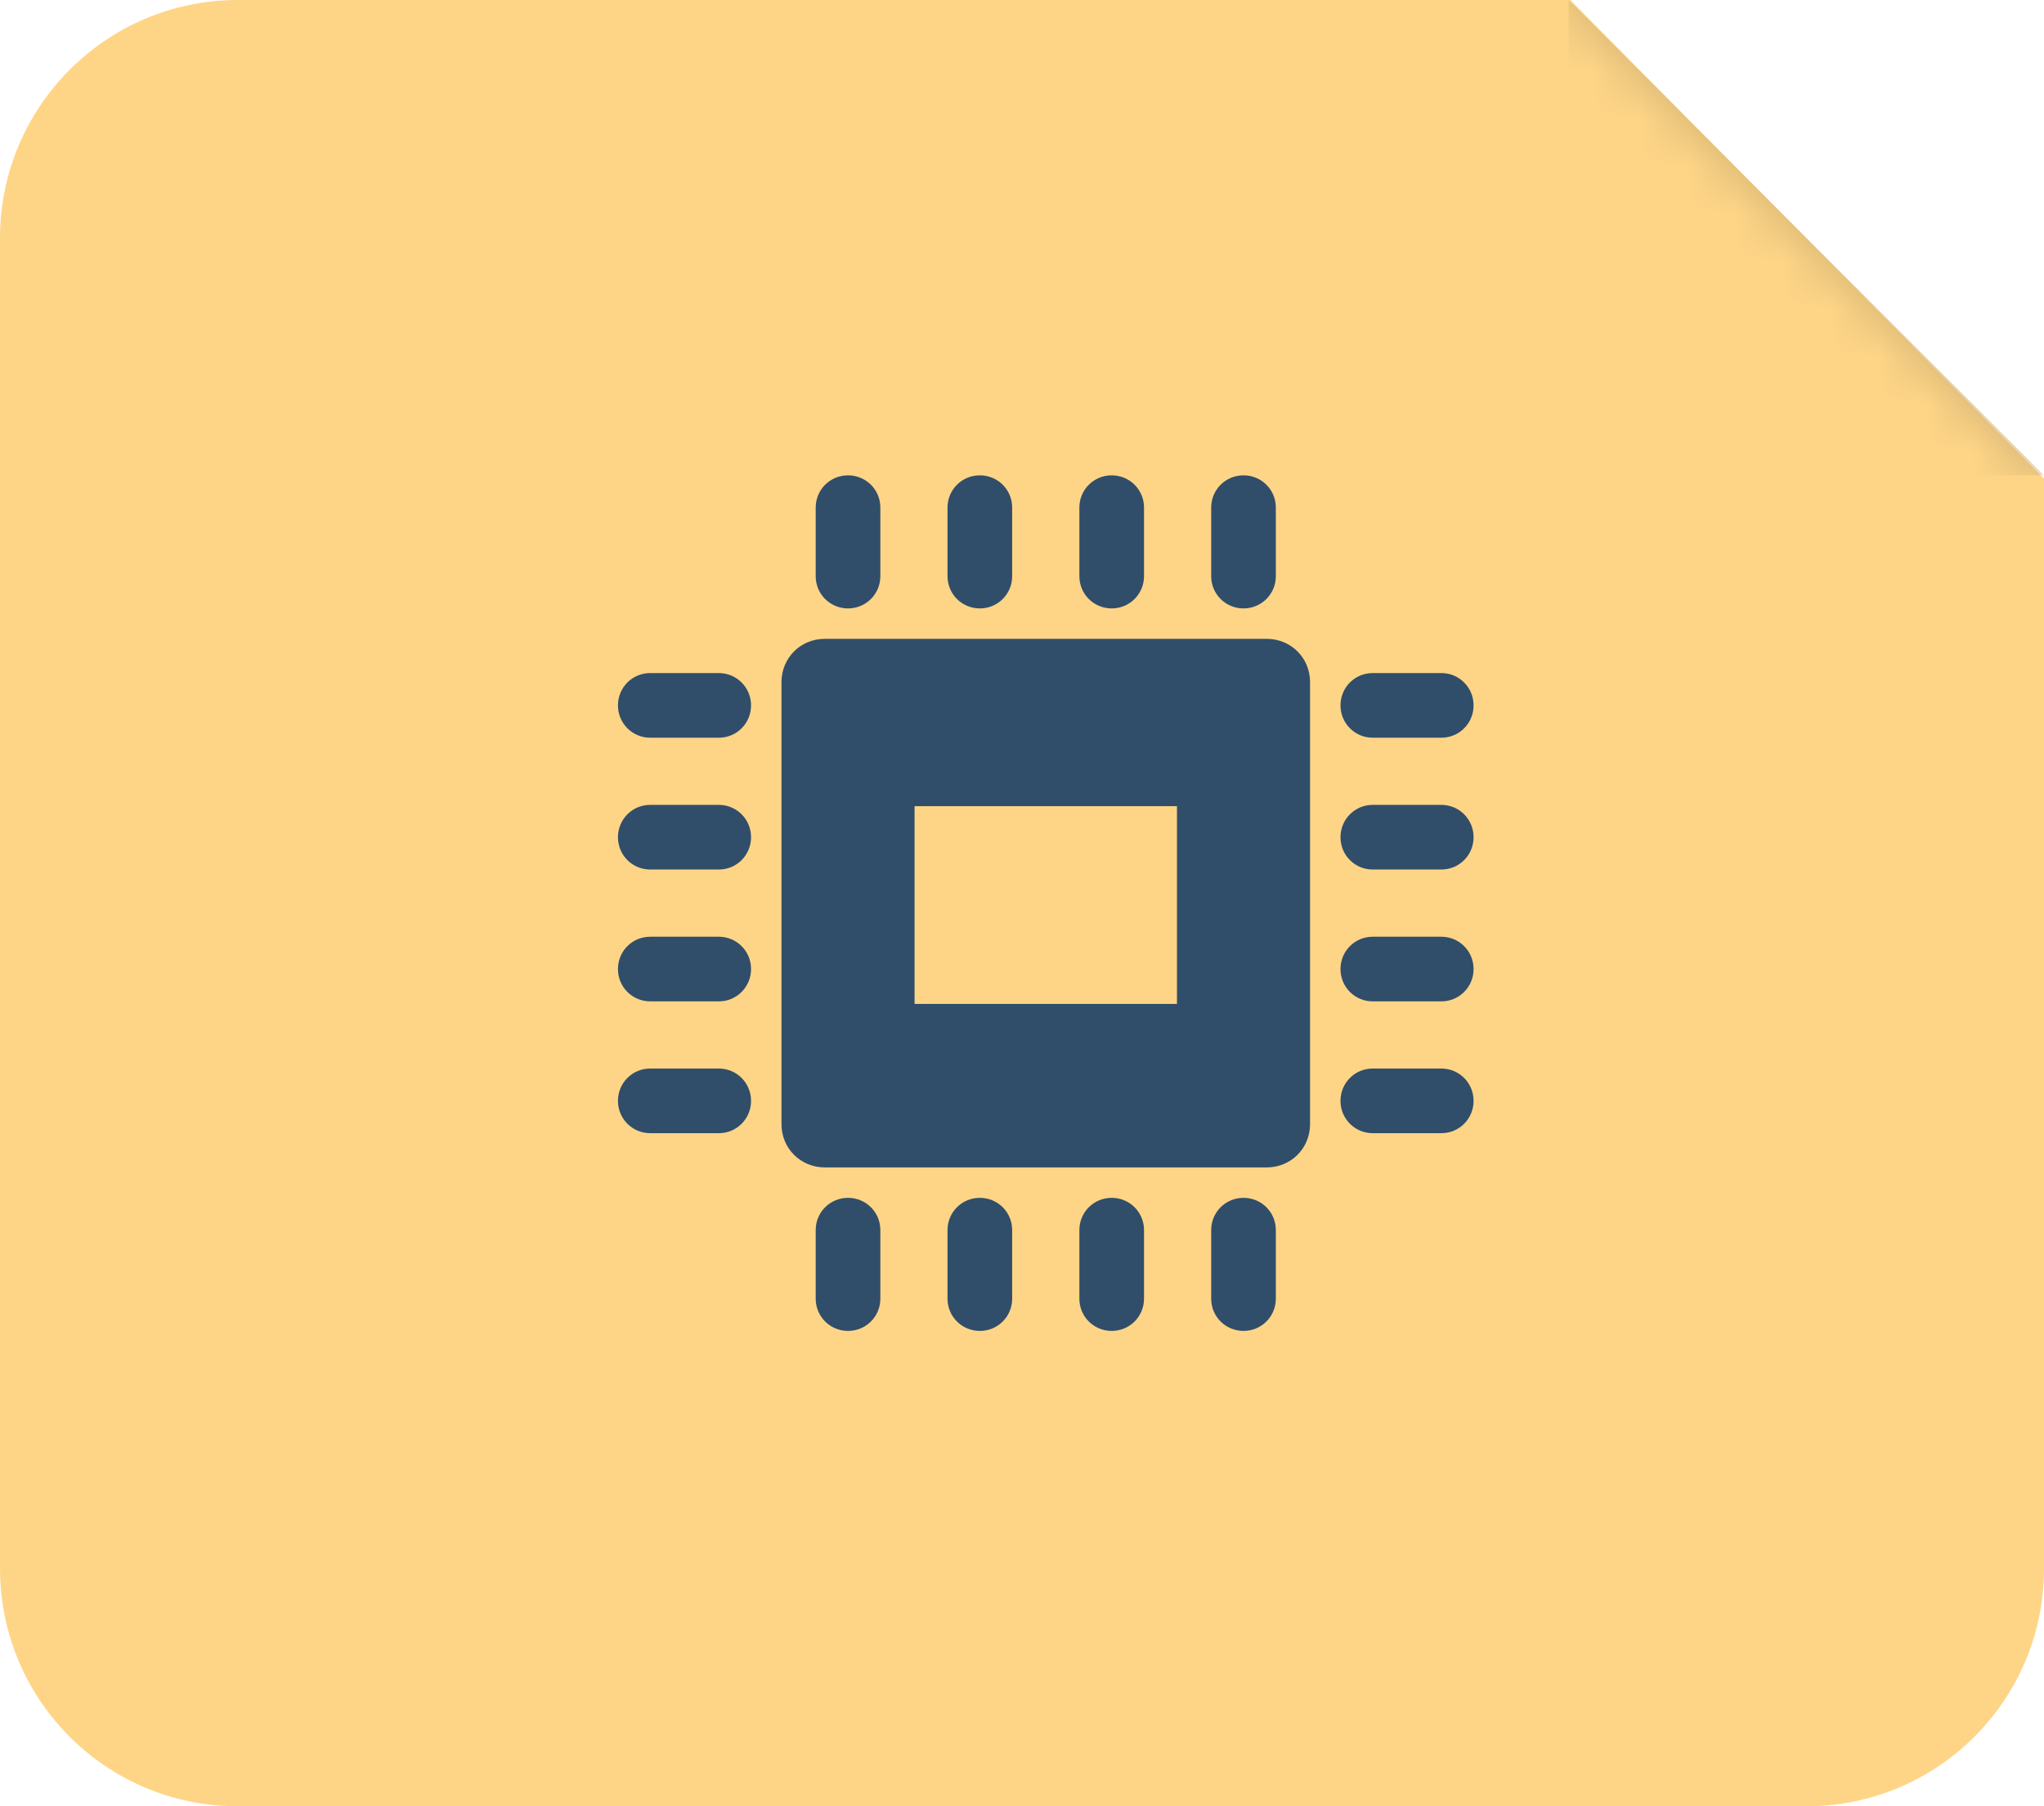
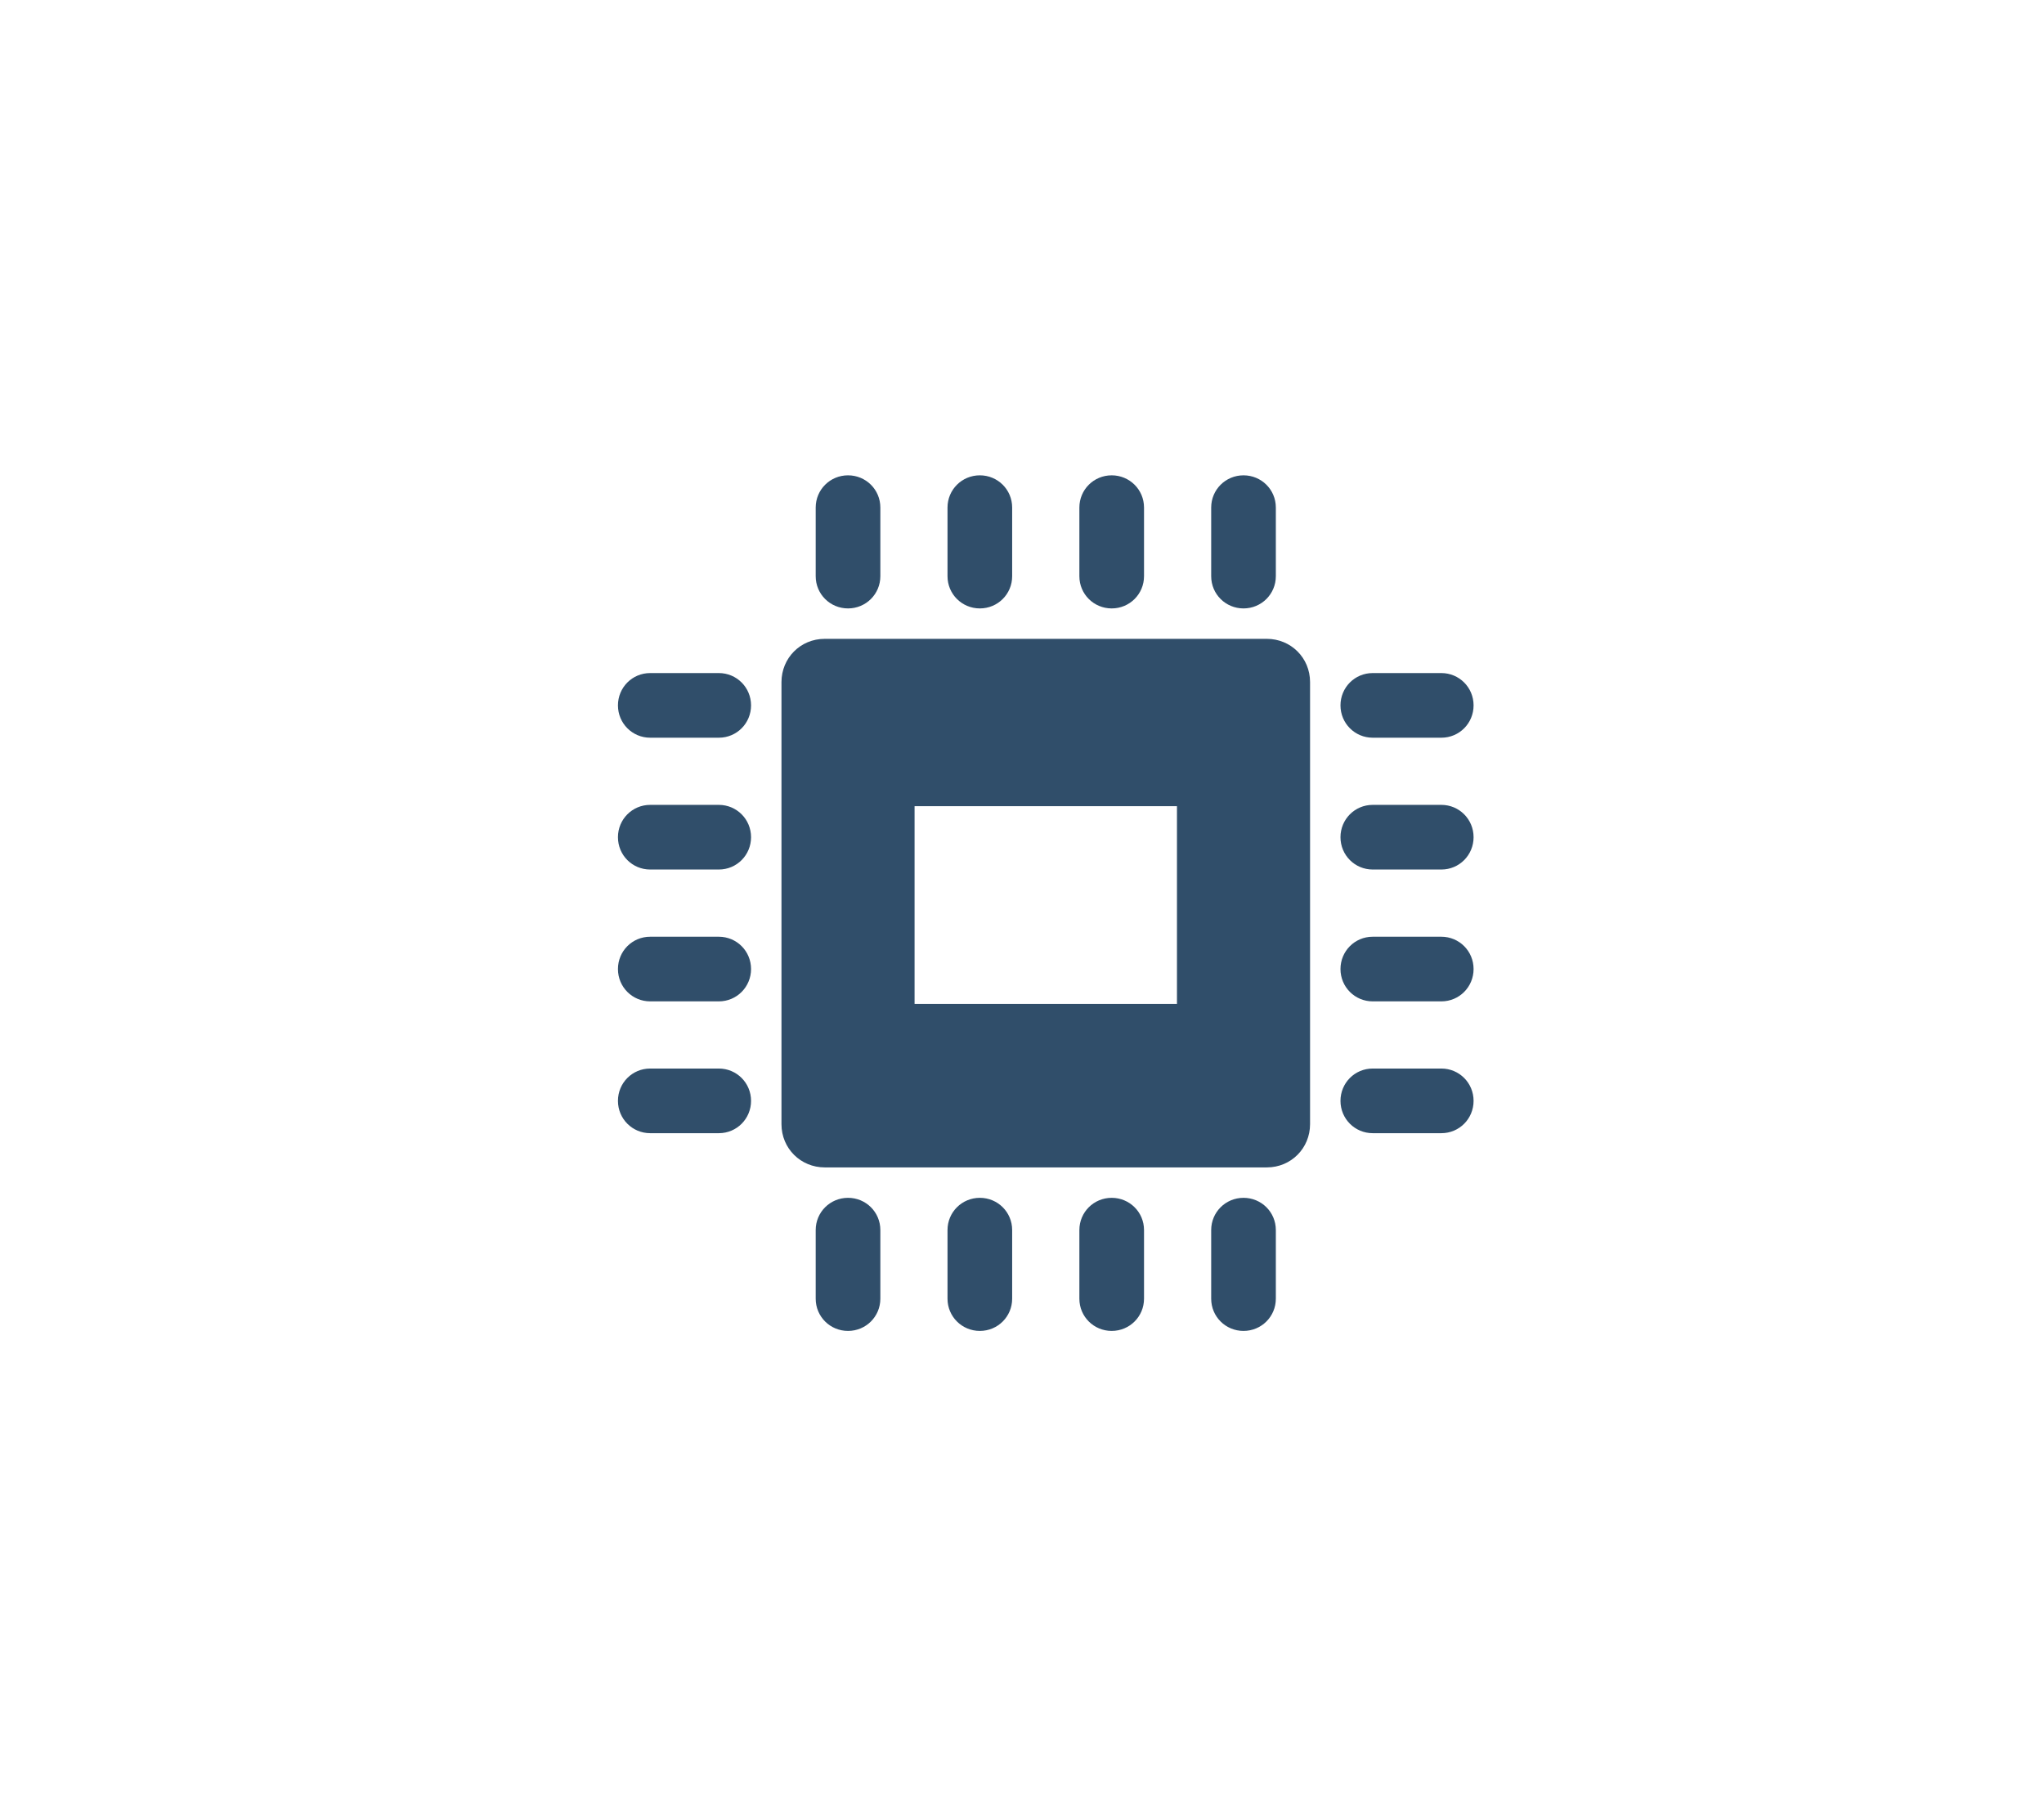
<svg xmlns="http://www.w3.org/2000/svg" xmlns:xlink="http://www.w3.org/1999/xlink" width="43px" height="38px" viewBox="0 0 43 38" version="1.1">
  <title>COMPUTER SCIENCE</title>
  <desc>Created with Sketch.</desc>
  <defs>
-     <path d="M0,5.007 C0,2.242 2.245,0 4.999,0 L33.035,0 L43,10.068 L43,33.006 C43,35.764 40.764,38 38.004,38 L4.996,38 C2.237,38 0,35.765 0,32.993 L0,5.007 Z" id="path-1" />
-   </defs>
+     </defs>
  <g id="Icons" stroke="none" stroke-width="1" fill="none" fill-rule="evenodd">
    <g id="Artboard" transform="translate(-729, -236)">
      <g id="COMPUTER-SCIENCE" transform="translate(729, 236)">
        <g id="bk">
          <mask id="mask-2" fill="white">
            <use xlink:href="#path-1" />
          </mask>
          <use id="Combined-Shape" fill="#FED587" xlink:href="#path-1" />
-           <path d="M33,1.83022198e-07 L38,1.83022198e-07 C40.761,1.83022198e-07 43,2.244 43,5 L43,10 L33,1.83022198e-07 Z" id="Combined-Shape" fill="#CDAD6F" mask="url(#mask-2)" transform="translate(38, 5) scale(-1, -1) translate(-38, -5) " />
        </g>
        <path d="M16.44,14.35 C16.44,13.847 16.836,13.44 17.35,13.44 L26.65,13.44 C27.153,13.44 27.56,13.836 27.56,14.35 L27.56,23.65 C27.56,24.153 27.164,24.56 26.65,24.56 L17.35,24.56 C16.847,24.56 16.44,24.164 16.44,23.65 L16.44,14.35 Z M19.24,16.96 L24.76,16.96 L24.76,21.12 L19.24,21.12 L19.24,16.96 Z M17.16,10.678 C17.16,10.303 17.462,10 17.84,10 C18.216,10 18.52,10.3 18.52,10.678 L18.52,12.122 C18.52,12.497 18.218,12.8 17.84,12.8 C17.464,12.8 17.16,12.5 17.16,12.122 L17.16,10.678 Z M19.933,10.678 C19.933,10.303 20.235,10 20.613,10 C20.989,10 21.293,10.3 21.293,10.678 L21.293,12.122 C21.293,12.497 20.992,12.8 20.613,12.8 C20.238,12.8 19.933,12.5 19.933,12.122 L19.933,10.678 Z M22.707,10.678 C22.707,10.303 23.008,10 23.387,10 C23.762,10 24.067,10.3 24.067,10.678 L24.067,12.122 C24.067,12.497 23.765,12.8 23.387,12.8 C23.011,12.8 22.707,12.5 22.707,12.122 L22.707,10.678 Z M25.48,10.678 C25.48,10.303 25.782,10 26.16,10 C26.536,10 26.84,10.3 26.84,10.678 L26.84,12.122 C26.84,12.497 26.538,12.8 26.16,12.8 C25.784,12.8 25.48,12.5 25.48,12.122 L25.48,10.678 Z M17.16,25.878 C17.16,25.503 17.462,25.2 17.84,25.2 C18.216,25.2 18.52,25.5 18.52,25.878 L18.52,27.322 C18.52,27.697 18.218,28 17.84,28 C17.464,28 17.16,27.7 17.16,27.322 L17.16,25.878 Z M19.933,25.878 C19.933,25.503 20.235,25.2 20.613,25.2 C20.989,25.2 21.293,25.5 21.293,25.878 L21.293,27.322 C21.293,27.697 20.992,28 20.613,28 C20.238,28 19.933,27.7 19.933,27.322 L19.933,25.878 Z M22.707,25.878 C22.707,25.503 23.008,25.2 23.387,25.2 C23.762,25.2 24.067,25.5 24.067,25.878 L24.067,27.322 C24.067,27.697 23.765,28 23.387,28 C23.011,28 22.707,27.7 22.707,27.322 L22.707,25.878 Z M25.48,25.878 C25.48,25.503 25.782,25.2 26.16,25.2 C26.536,25.2 26.84,25.5 26.84,25.878 L26.84,27.322 C26.84,27.697 26.538,28 26.16,28 C25.784,28 25.48,27.7 25.48,27.322 L25.48,25.878 Z M28.878,23.84 C28.503,23.84 28.2,23.538 28.2,23.16 C28.2,22.784 28.5,22.48 28.878,22.48 L30.322,22.48 C30.697,22.48 31,22.782 31,23.16 C31,23.536 30.7,23.84 30.322,23.84 L28.878,23.84 Z M28.878,21.067 C28.503,21.067 28.2,20.765 28.2,20.387 C28.2,20.011 28.5,19.707 28.878,19.707 L30.322,19.707 C30.697,19.707 31,20.008 31,20.387 C31,20.762 30.7,21.067 30.322,21.067 L28.878,21.067 Z M28.878,18.293 C28.503,18.293 28.2,17.992 28.2,17.613 C28.2,17.238 28.5,16.933 28.878,16.933 L30.322,16.933 C30.697,16.933 31,17.235 31,17.613 C31,17.989 30.7,18.293 30.322,18.293 L28.878,18.293 Z M28.878,15.52 C28.503,15.52 28.2,15.218 28.2,14.84 C28.2,14.464 28.5,14.16 28.878,14.16 L30.322,14.16 C30.697,14.16 31,14.462 31,14.84 C31,15.216 30.7,15.52 30.322,15.52 L28.878,15.52 Z M13.678,23.84 C13.303,23.84 13,23.538 13,23.16 C13,22.784 13.3,22.48 13.678,22.48 L15.122,22.48 C15.497,22.48 15.8,22.782 15.8,23.16 C15.8,23.536 15.5,23.84 15.122,23.84 L13.678,23.84 Z M13.678,21.067 C13.303,21.067 13,20.765 13,20.387 C13,20.011 13.3,19.707 13.678,19.707 L15.122,19.707 C15.497,19.707 15.8,20.008 15.8,20.387 C15.8,20.762 15.5,21.067 15.122,21.067 L13.678,21.067 Z M13.678,18.293 C13.303,18.293 13,17.992 13,17.613 C13,17.238 13.3,16.933 13.678,16.933 L15.122,16.933 C15.497,16.933 15.8,17.235 15.8,17.613 C15.8,17.989 15.5,18.293 15.122,18.293 L13.678,18.293 Z M13.678,15.52 C13.303,15.52 13,15.218 13,14.84 C13,14.464 13.3,14.16 13.678,14.16 L15.122,14.16 C15.497,14.16 15.8,14.462 15.8,14.84 C15.8,15.216 15.5,15.52 15.122,15.52 L13.678,15.52 Z" id="computer-science" fill="#304E6A" />
      </g>
    </g>
  </g>
</svg>